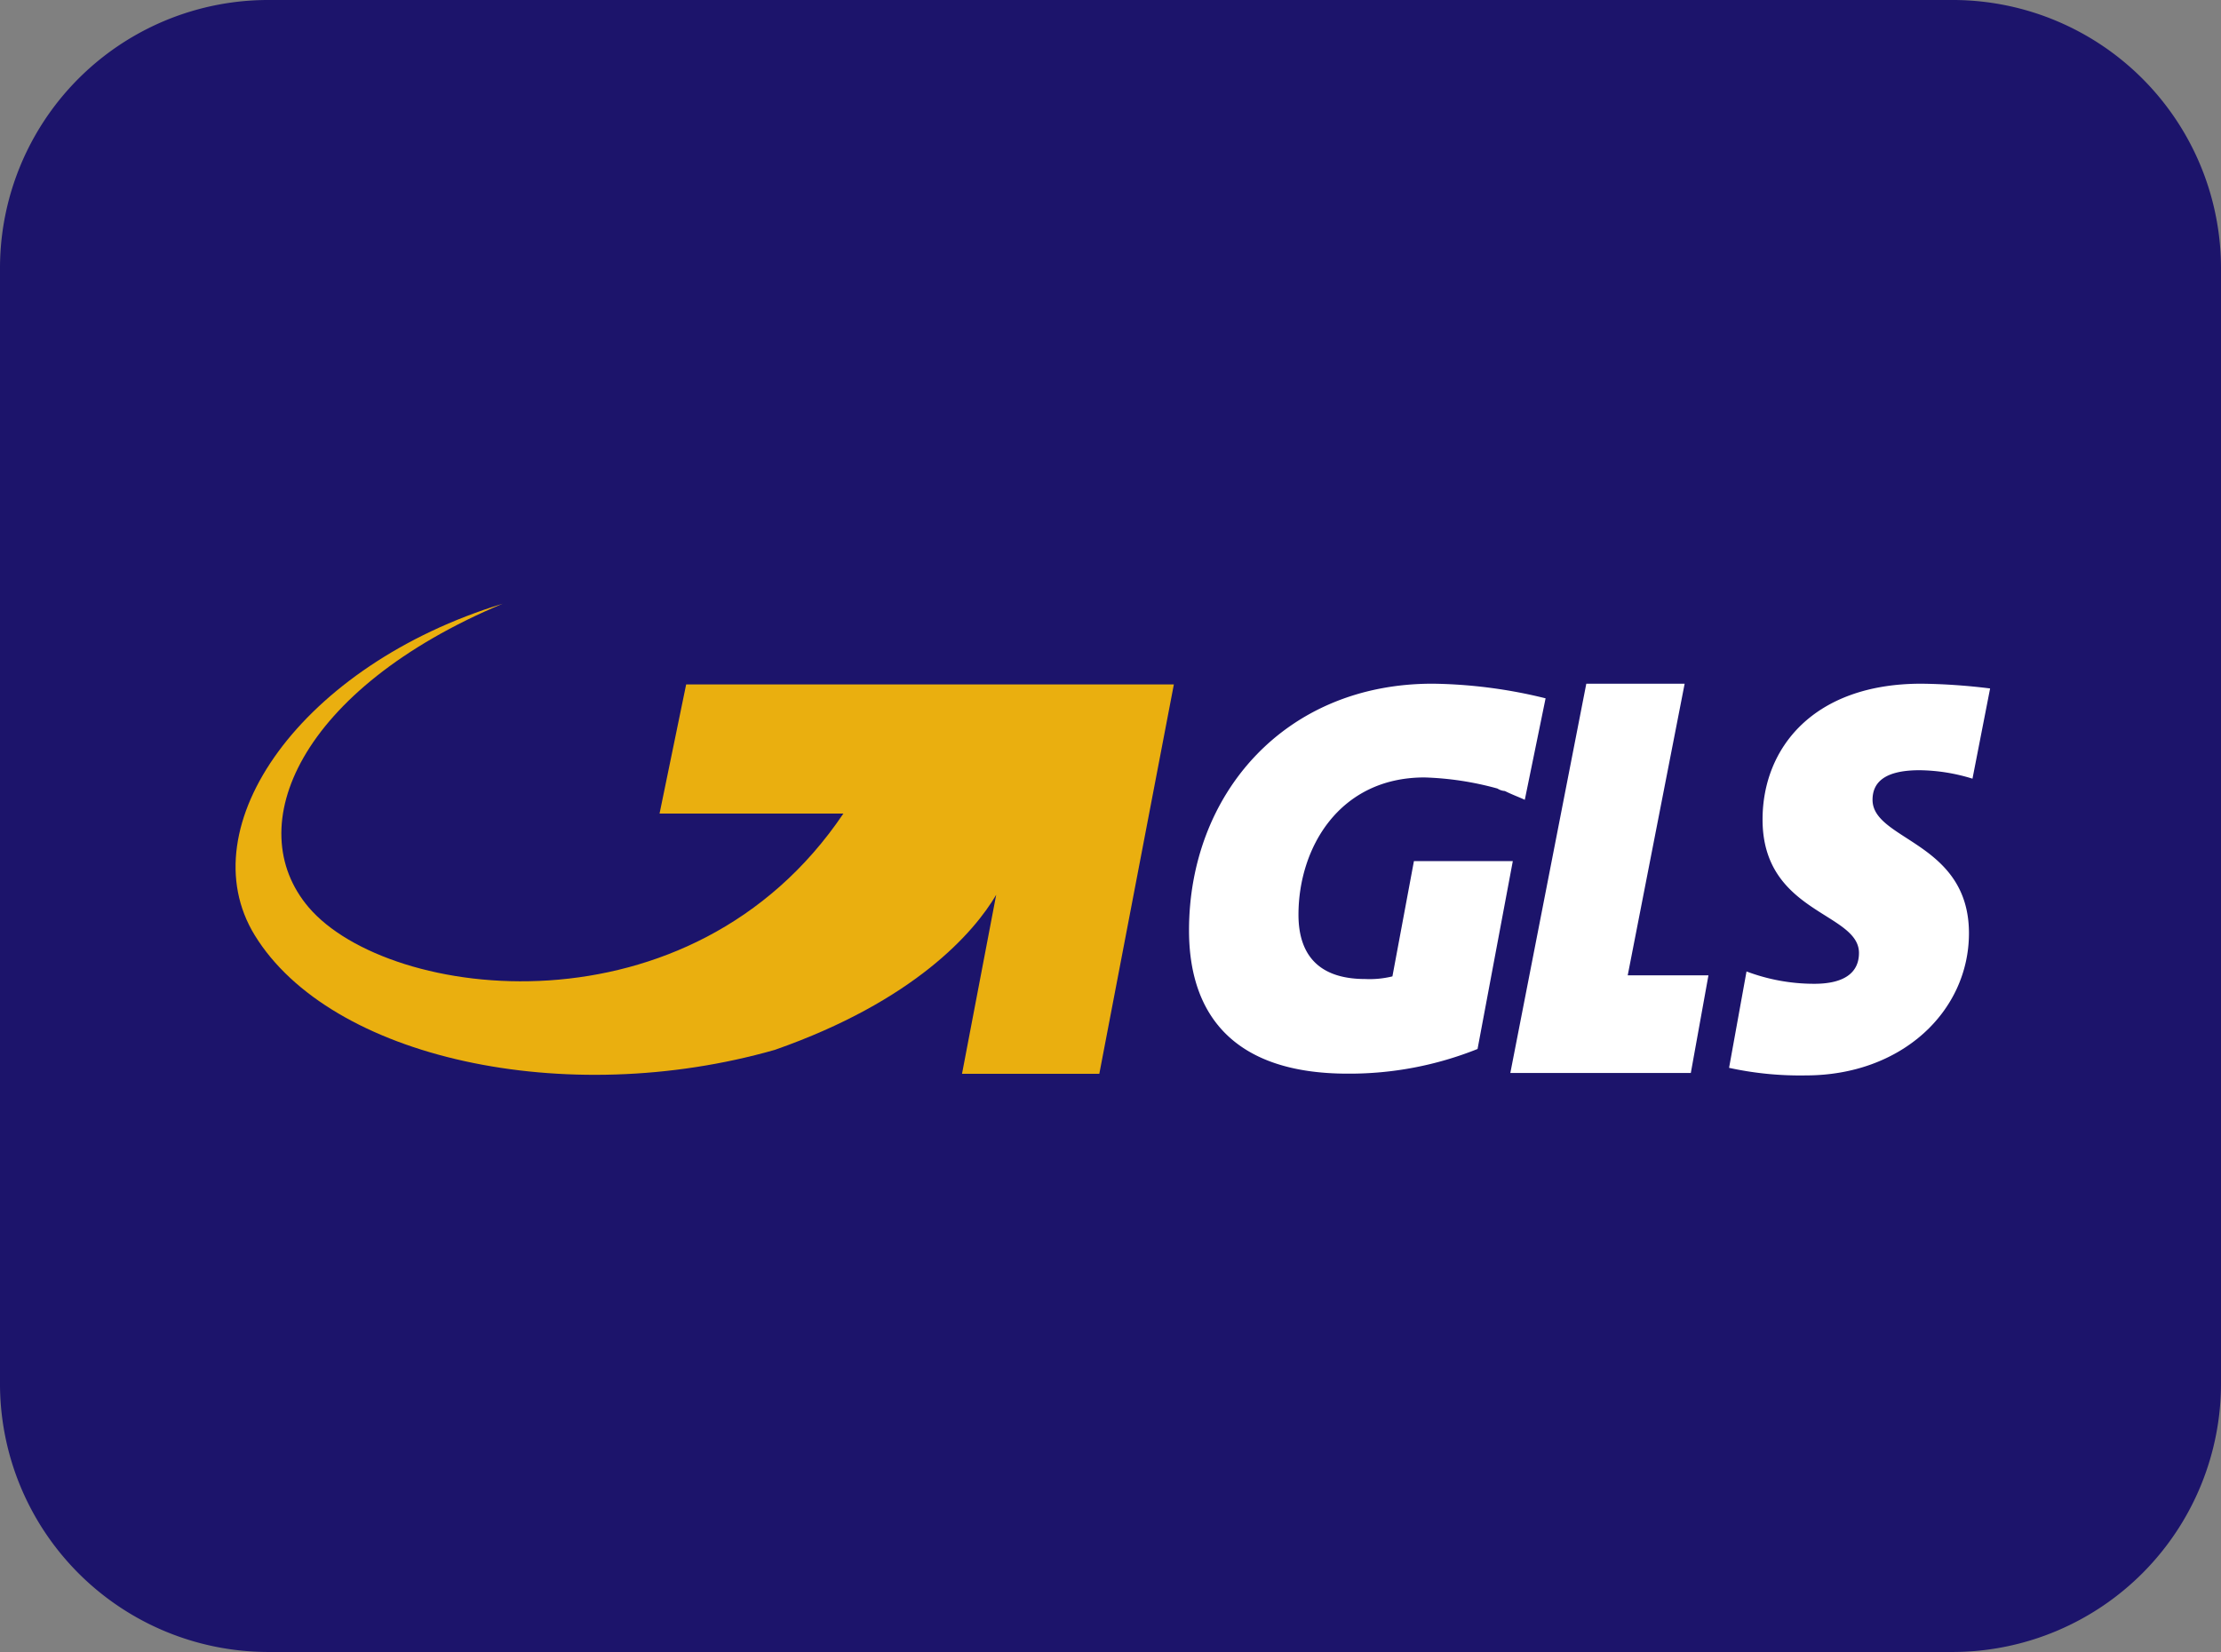
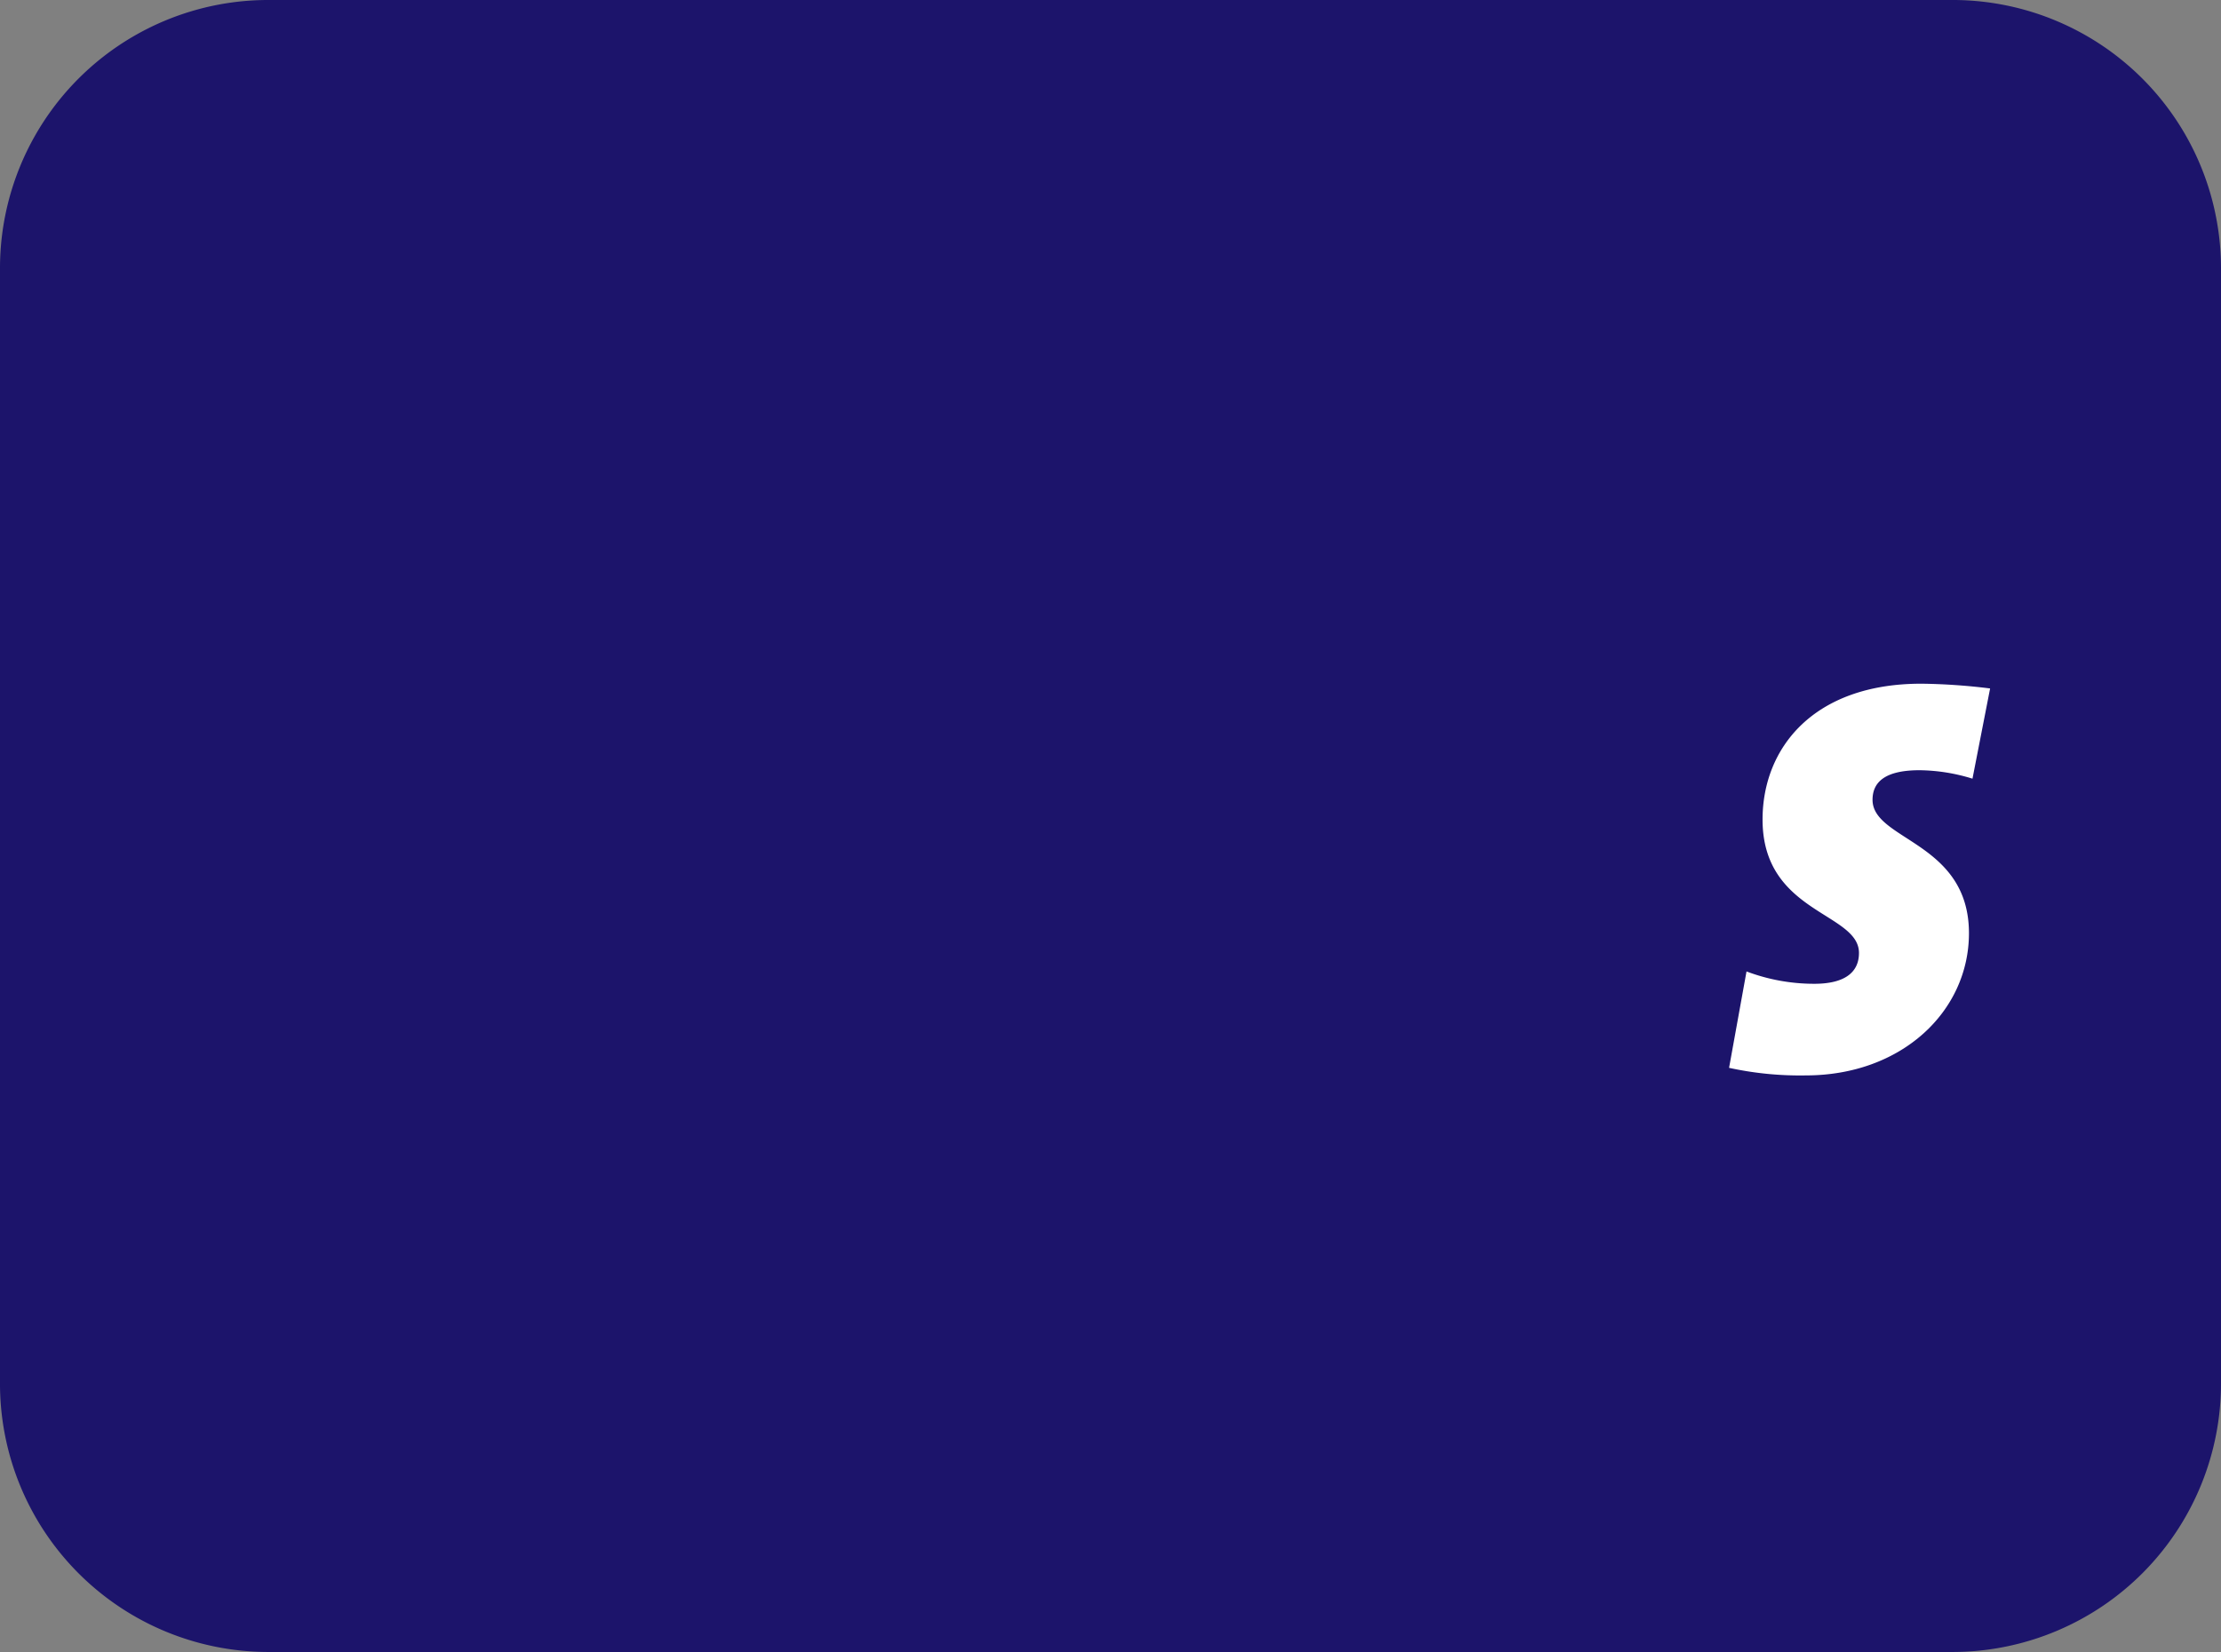
<svg xmlns="http://www.w3.org/2000/svg" viewBox="0 0 126.01 93.75">
  <rect x="0" y="0" width="126.01" height="93.75" fill="#808080" stroke="none" />
  <title>Element 45</title>
  <g id="Ebene_2" data-name="Ebene 2">
    <g id="Ebene_1-2" data-name="Ebene 1">
      <path d="M15.13.5h95.74a14.73,14.73,0,0,1,14.64,14.81V78.43a14.74,14.74,0,0,1-14.64,14.82H15.13A14.73,14.73,0,0,1,.5,78.43V15.31A14.72,14.72,0,0,1,15.13.5Z" style="fill:#1c146b;stroke:#1c146b;stroke-miterlimit:10" />
-       <path id="path4402" d="M92.35,55.35,95.58,38.8H90L85.69,60.89H95.93l1-5.54Z" style="fill:#fff;fill-rule:evenodd" />
      <path id="path4404" d="M108.91,43.71a10.48,10.48,0,0,1,3,.48l1-5.12A34.38,34.38,0,0,0,109,38.8c-6.1,0-9,3.64-9,7.71,0,5.33,5.47,5.26,5.47,7.57,0,1.13-.85,1.75-2.53,1.75a10.86,10.86,0,0,1-3.85-.7L98.1,60.6a18.86,18.86,0,0,0,4.35.43c5.47,0,9.26-3.66,9.26-8.07,0-5.19-5.47-5.26-5.47-7.57,0-1,.7-1.68,2.67-1.68" style="fill:#fff;fill-rule:evenodd" />
-       <path id="path4406" d="M81.27,38.8c-8.41,0-13.81,6.3-13.81,14,0,4.77,2.52,8.13,9,8.13a19.53,19.53,0,0,0,7.37-1.4l2-10.66H80.22L79,55.41a5.44,5.44,0,0,1-1.54.15c-2.81,0-3.79-1.55-3.79-3.65,0-3.79,2.31-7.79,7.15-7.79a17.45,17.45,0,0,1,4.14.63.87.87,0,0,0,.42.14c.42.21.84.36,1.13.5l1.18-5.76a28,28,0,0,0-6.38-.83" style="fill:#fff;fill-rule:evenodd" />
-       <path id="path4408" d="M38.93,38.84l-1.51,7.33H47.85C39.21,59,22.06,56.81,17.52,51.5c-3.91-4.58-.53-12.4,11-17.24C17.1,37.75,10.67,46.9,14.45,53.07c4.29,7,17.64,9.9,29.51,6.51,7.94-2.78,11.32-6.69,12.56-8.8L54.58,60.94h7.79l4.23-22.1Z" style="fill:#eaaf0f;fill-rule:evenodd" />
    </g>
  </g>
</svg>